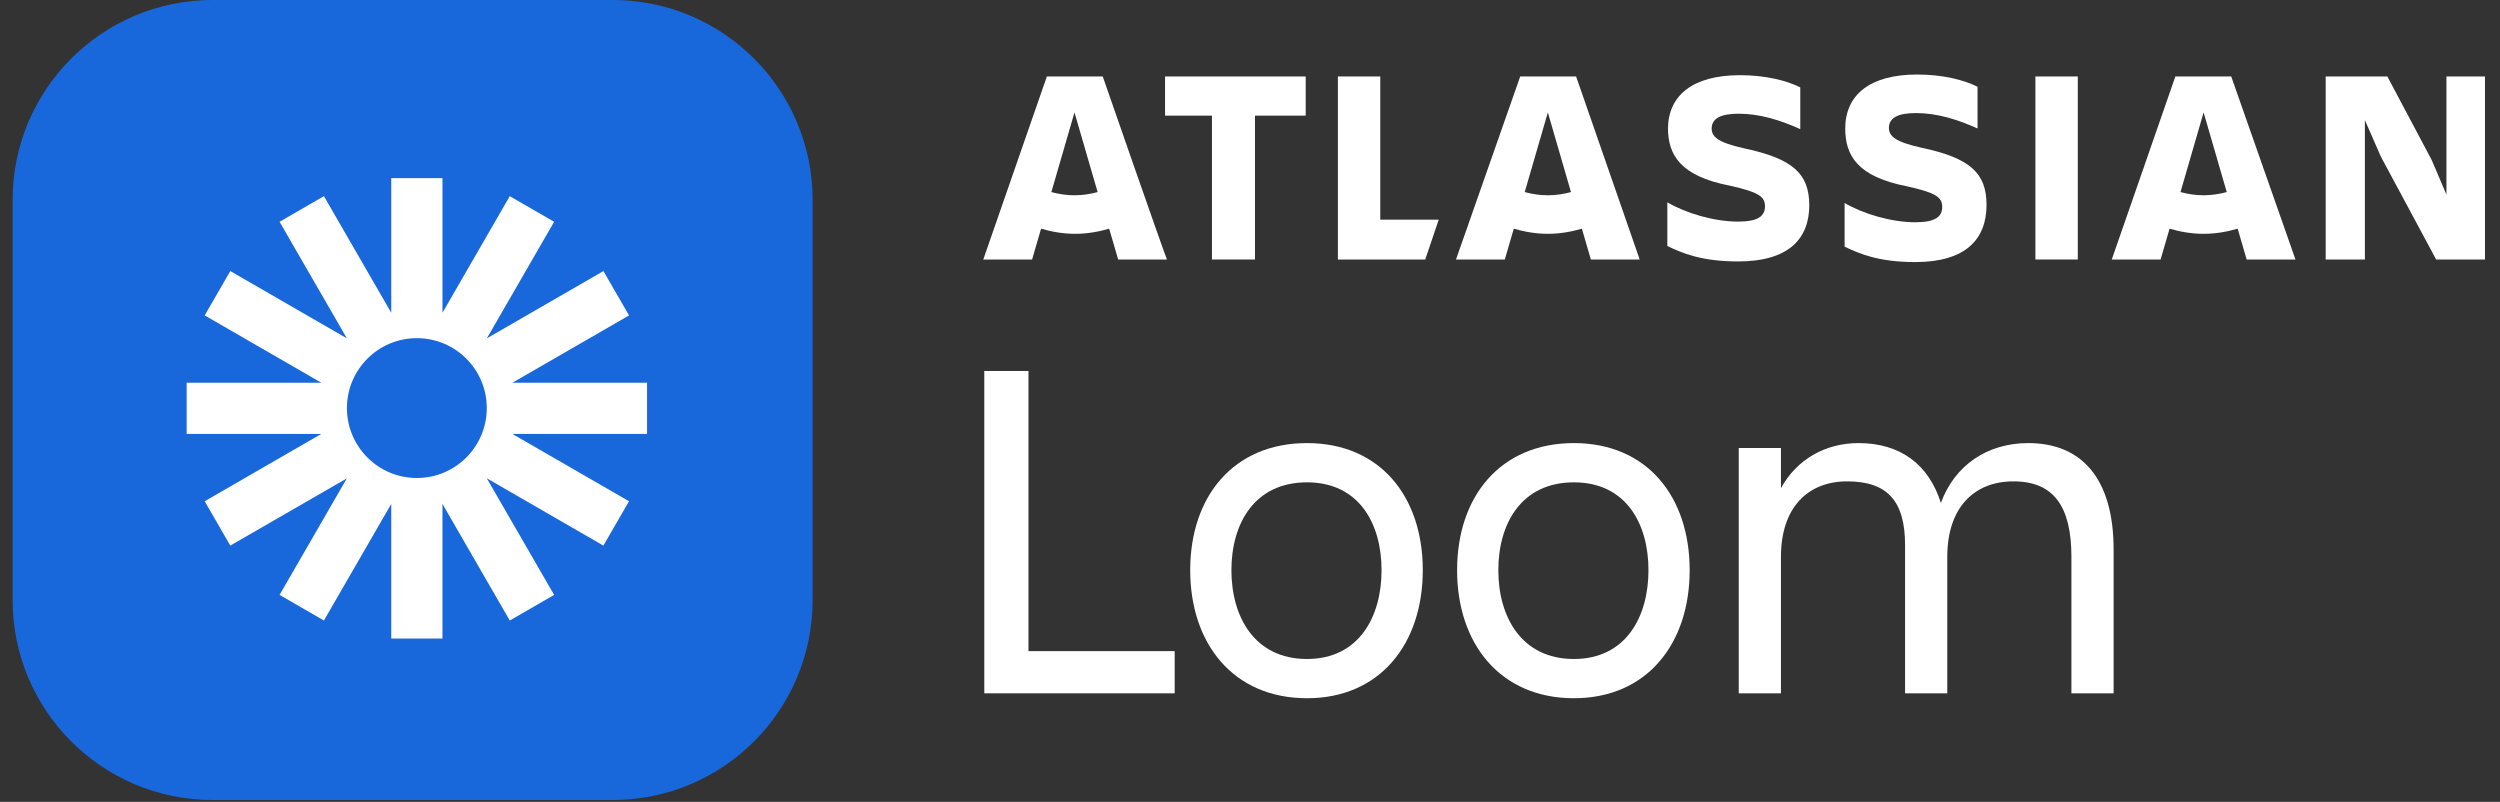
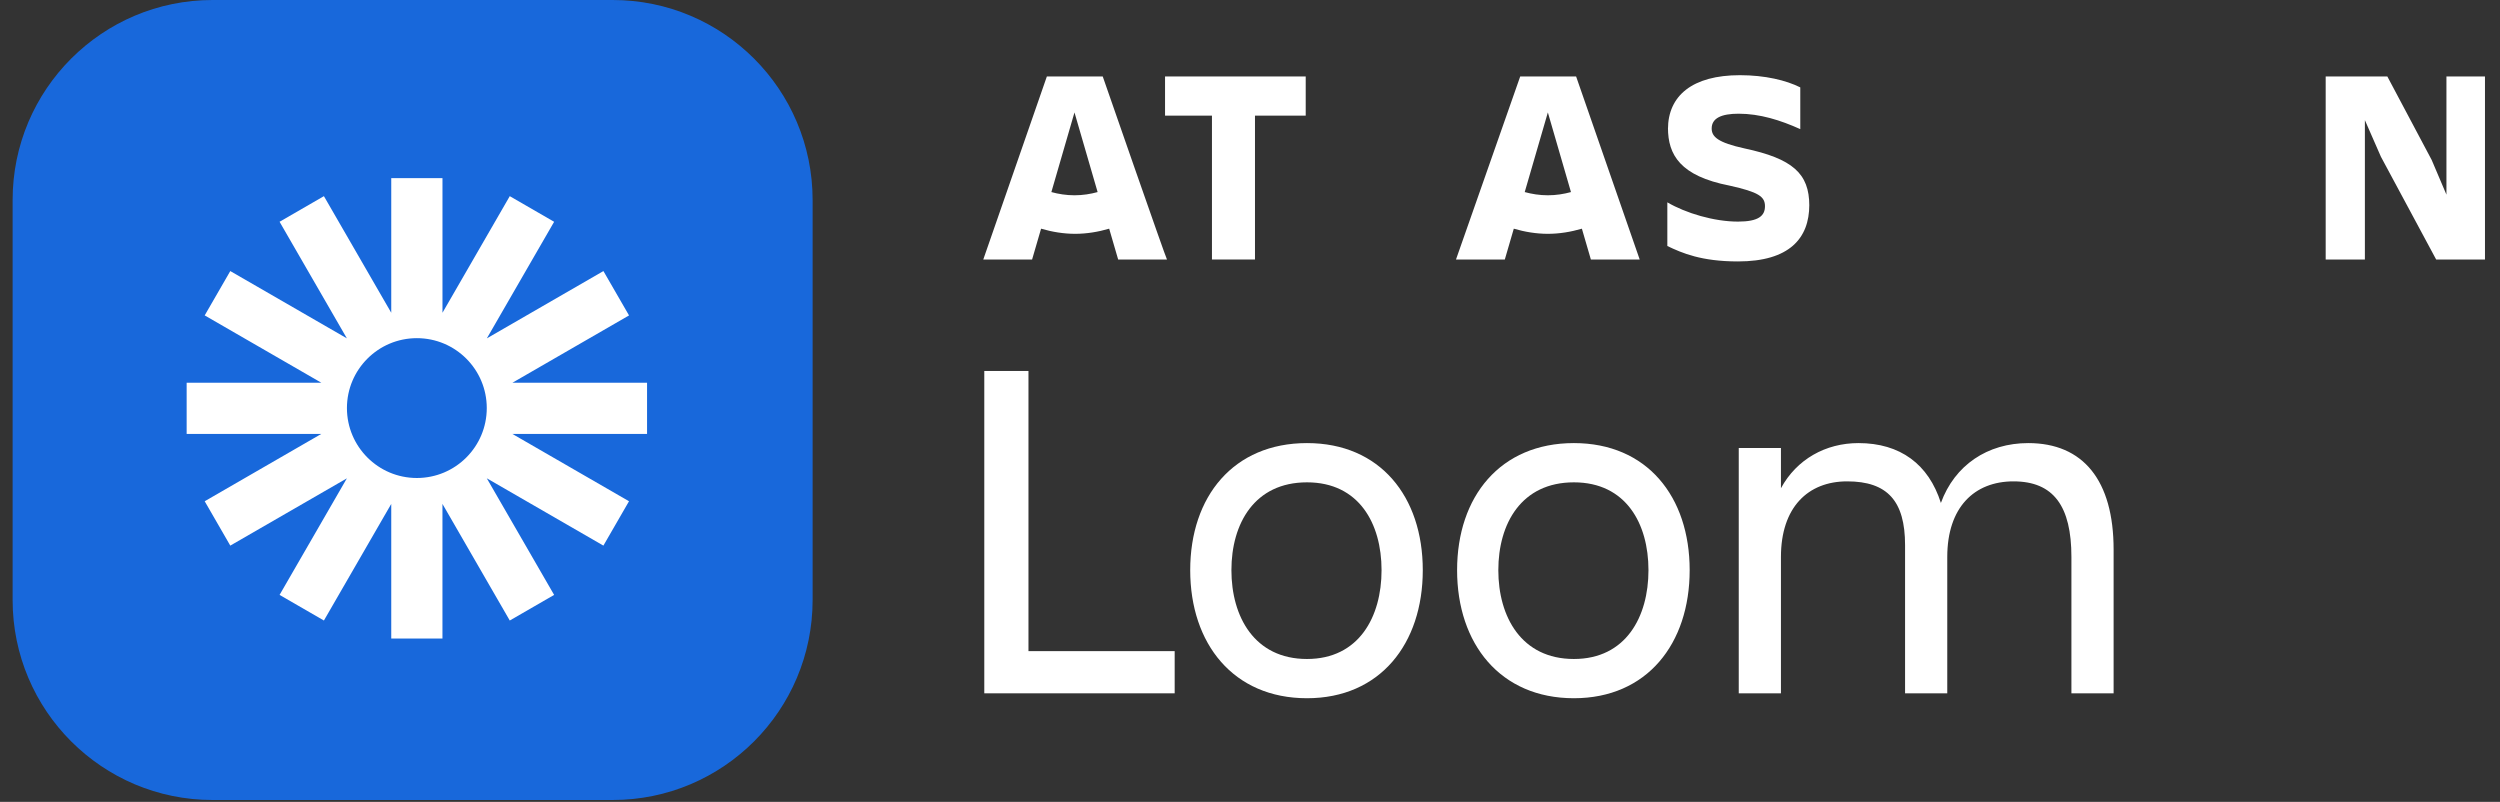
<svg xmlns="http://www.w3.org/2000/svg" width="106" height="34" viewBox="0 0 106 34" fill="none">
  <rect x="0" y="0" width="106" height="34" fill="#333333" stroke="none" />
  <path d="M82.564 23.614V29.397H80.775V23.114C80.775 21.242 80.026 20.41 78.32 20.41C76.656 20.41 75.512 21.512 75.512 23.614V29.397H73.723V18.995H75.512V20.701C76.178 19.474 77.405 18.787 78.799 18.787C80.567 18.787 81.774 19.682 82.294 21.325C82.876 19.723 84.27 18.787 85.997 18.787C88.327 18.787 89.617 20.368 89.617 23.302V29.397H87.828V23.614C87.828 21.471 87.079 20.41 85.373 20.41C83.709 20.41 82.564 21.512 82.564 23.614Z" fill="white" />
  <path d="M66.733 29.605C63.612 29.605 61.781 27.296 61.781 24.175C61.781 21.055 63.612 18.787 66.733 18.787C69.832 18.787 71.642 21.055 71.642 24.175C71.642 27.296 69.832 29.605 66.733 29.605ZM66.733 20.451C64.507 20.451 63.529 22.199 63.529 24.175C63.529 26.152 64.507 27.941 66.733 27.941C68.938 27.941 69.895 26.152 69.895 24.175C69.895 22.199 68.938 20.451 66.733 20.451Z" fill="white" />
  <path d="M55.416 29.605C52.296 29.605 50.465 27.296 50.465 24.175C50.465 21.055 52.296 18.787 55.416 18.787C58.516 18.787 60.326 21.055 60.326 24.175C60.326 27.296 58.516 29.605 55.416 29.605ZM55.416 20.451C53.19 20.451 52.212 22.199 52.212 24.175C52.212 26.152 53.19 27.941 55.416 27.941C57.621 27.941 58.578 26.152 58.578 24.175C58.578 22.199 57.621 20.451 55.416 20.451Z" fill="white" />
  <path d="M41.734 15.729H43.607V27.608H49.806V29.397H41.734V15.729Z" fill="white" />
  <path d="M70.722 5.42C70.722 6.564 71.24 7.463 73.337 7.871C74.562 8.144 74.835 8.334 74.835 8.743C74.835 9.151 74.562 9.396 73.691 9.396C72.683 9.396 71.485 9.042 70.695 8.579V10.431C71.322 10.731 72.138 11.085 73.691 11.085C75.869 11.085 76.714 10.104 76.714 8.688M76.714 8.716C76.714 7.354 76.005 6.728 73.963 6.292C72.847 6.047 72.575 5.802 72.575 5.448C72.575 5.012 72.983 4.821 73.718 4.821C74.617 4.821 75.488 5.094 76.332 5.475V3.705C75.733 3.405 74.835 3.188 73.772 3.188C71.757 3.188 70.722 4.059 70.722 5.475" fill="white" />
  <path d="M98.609 3.242V11.003H100.271V5.094L100.951 6.646L103.293 11.003H105.363V3.242H103.729V8.253L103.103 6.782L101.223 3.242H98.609Z" fill="white" />
-   <path d="M88.098 3.242H86.301V11.003H88.098V3.242Z" fill="white" />
-   <path d="M84.229 8.688C84.229 7.327 83.521 6.7 81.479 6.265C80.362 6.02 80.09 5.774 80.09 5.42C80.09 4.985 80.498 4.794 81.233 4.794C82.132 4.794 83.004 5.066 83.848 5.448V3.678C83.249 3.378 82.35 3.16 81.288 3.16C79.273 3.16 78.238 4.032 78.238 5.448C78.238 6.591 78.755 7.49 80.852 7.899C82.078 8.171 82.35 8.361 82.35 8.77C82.35 9.178 82.078 9.424 81.206 9.424C80.199 9.424 79.001 9.07 78.211 8.607V10.458C78.837 10.758 79.654 11.112 81.206 11.112C83.358 11.112 84.229 10.132 84.229 8.688Z" fill="white" />
-   <path d="M56.727 3.242V11.003H60.43L61.002 9.315H58.524V3.242H56.727Z" fill="white" />
  <path d="M49.398 3.242V4.903H51.387V11.003H53.211V4.903H55.362V3.242H49.398Z" fill="white" />
  <path d="M46.756 3.242H44.387L41.691 11.003H43.761L44.142 9.696C44.605 9.832 45.095 9.914 45.586 9.914C46.076 9.914 46.566 9.832 47.029 9.696L47.41 11.003H49.48C49.452 11.003 46.756 3.242 46.756 3.242ZM45.558 8.28C45.204 8.28 44.877 8.226 44.578 8.144L45.558 4.767L46.539 8.144C46.239 8.226 45.912 8.28 45.558 8.28Z" fill="white" />
  <path d="M66.827 3.242H64.457L61.734 11.003H63.804L64.185 9.696C64.648 9.832 65.139 9.914 65.629 9.914C66.119 9.914 66.609 9.832 67.072 9.696L67.453 11.003H69.523L66.827 3.242ZM65.629 8.28C65.275 8.28 64.948 8.226 64.648 8.144L65.629 4.767L66.609 8.144C66.309 8.226 65.983 8.28 65.629 8.28Z" fill="white" />
-   <path d="M94.604 3.242H92.235L89.539 11.003H91.609L91.99 9.696C92.453 9.832 92.943 9.914 93.433 9.914C93.923 9.914 94.414 9.832 94.877 9.696L95.258 11.003H97.328L94.604 3.242ZM93.433 8.28C93.079 8.28 92.752 8.226 92.453 8.144L93.433 4.767L94.414 8.144C94.114 8.226 93.76 8.28 93.433 8.28Z" fill="white" />
  <path d="M0.535 8.48C0.535 3.797 4.332 0 9.015 0H25.975C30.659 0 34.455 3.797 34.455 8.48V25.44C34.455 30.123 30.659 33.92 25.975 33.92H9.015C4.332 33.92 0.535 30.123 0.535 25.44V8.48Z" fill="#1868DB" />
  <mask id="mask0_7195_662" style="mask-type:luminance" maskUnits="userSpaceOnUse" x="3" y="3" width="29" height="29">
    <path d="M31.454 3.533H3.895V31.093H31.454V3.533Z" fill="white" />
  </mask>
  <g mask="url(#mask0_7195_662)">
    <path d="M27.436 16.228H21.727L26.671 13.374L25.585 11.493L20.642 14.347L23.495 9.404L21.614 8.317L18.761 13.261V7.553H16.589V13.261L13.734 8.317L11.854 9.403L14.708 14.347L9.764 11.493L8.679 13.373L13.623 16.227H7.914V18.399H13.622L8.679 21.253L9.764 23.134L14.708 20.281L11.854 25.224L13.734 26.31L16.589 21.366V27.074H18.76V21.366L21.614 26.31L23.495 25.224L20.64 20.28L25.584 23.134L26.67 21.253L21.727 18.4H27.435V16.228H27.436ZM17.675 20.267C16.038 20.267 14.71 18.94 14.71 17.302C14.71 15.665 16.038 14.338 17.675 14.338C19.312 14.338 20.639 15.665 20.639 17.302C20.639 18.94 19.312 20.267 17.675 20.267Z" fill="white" />
  </g>
</svg>